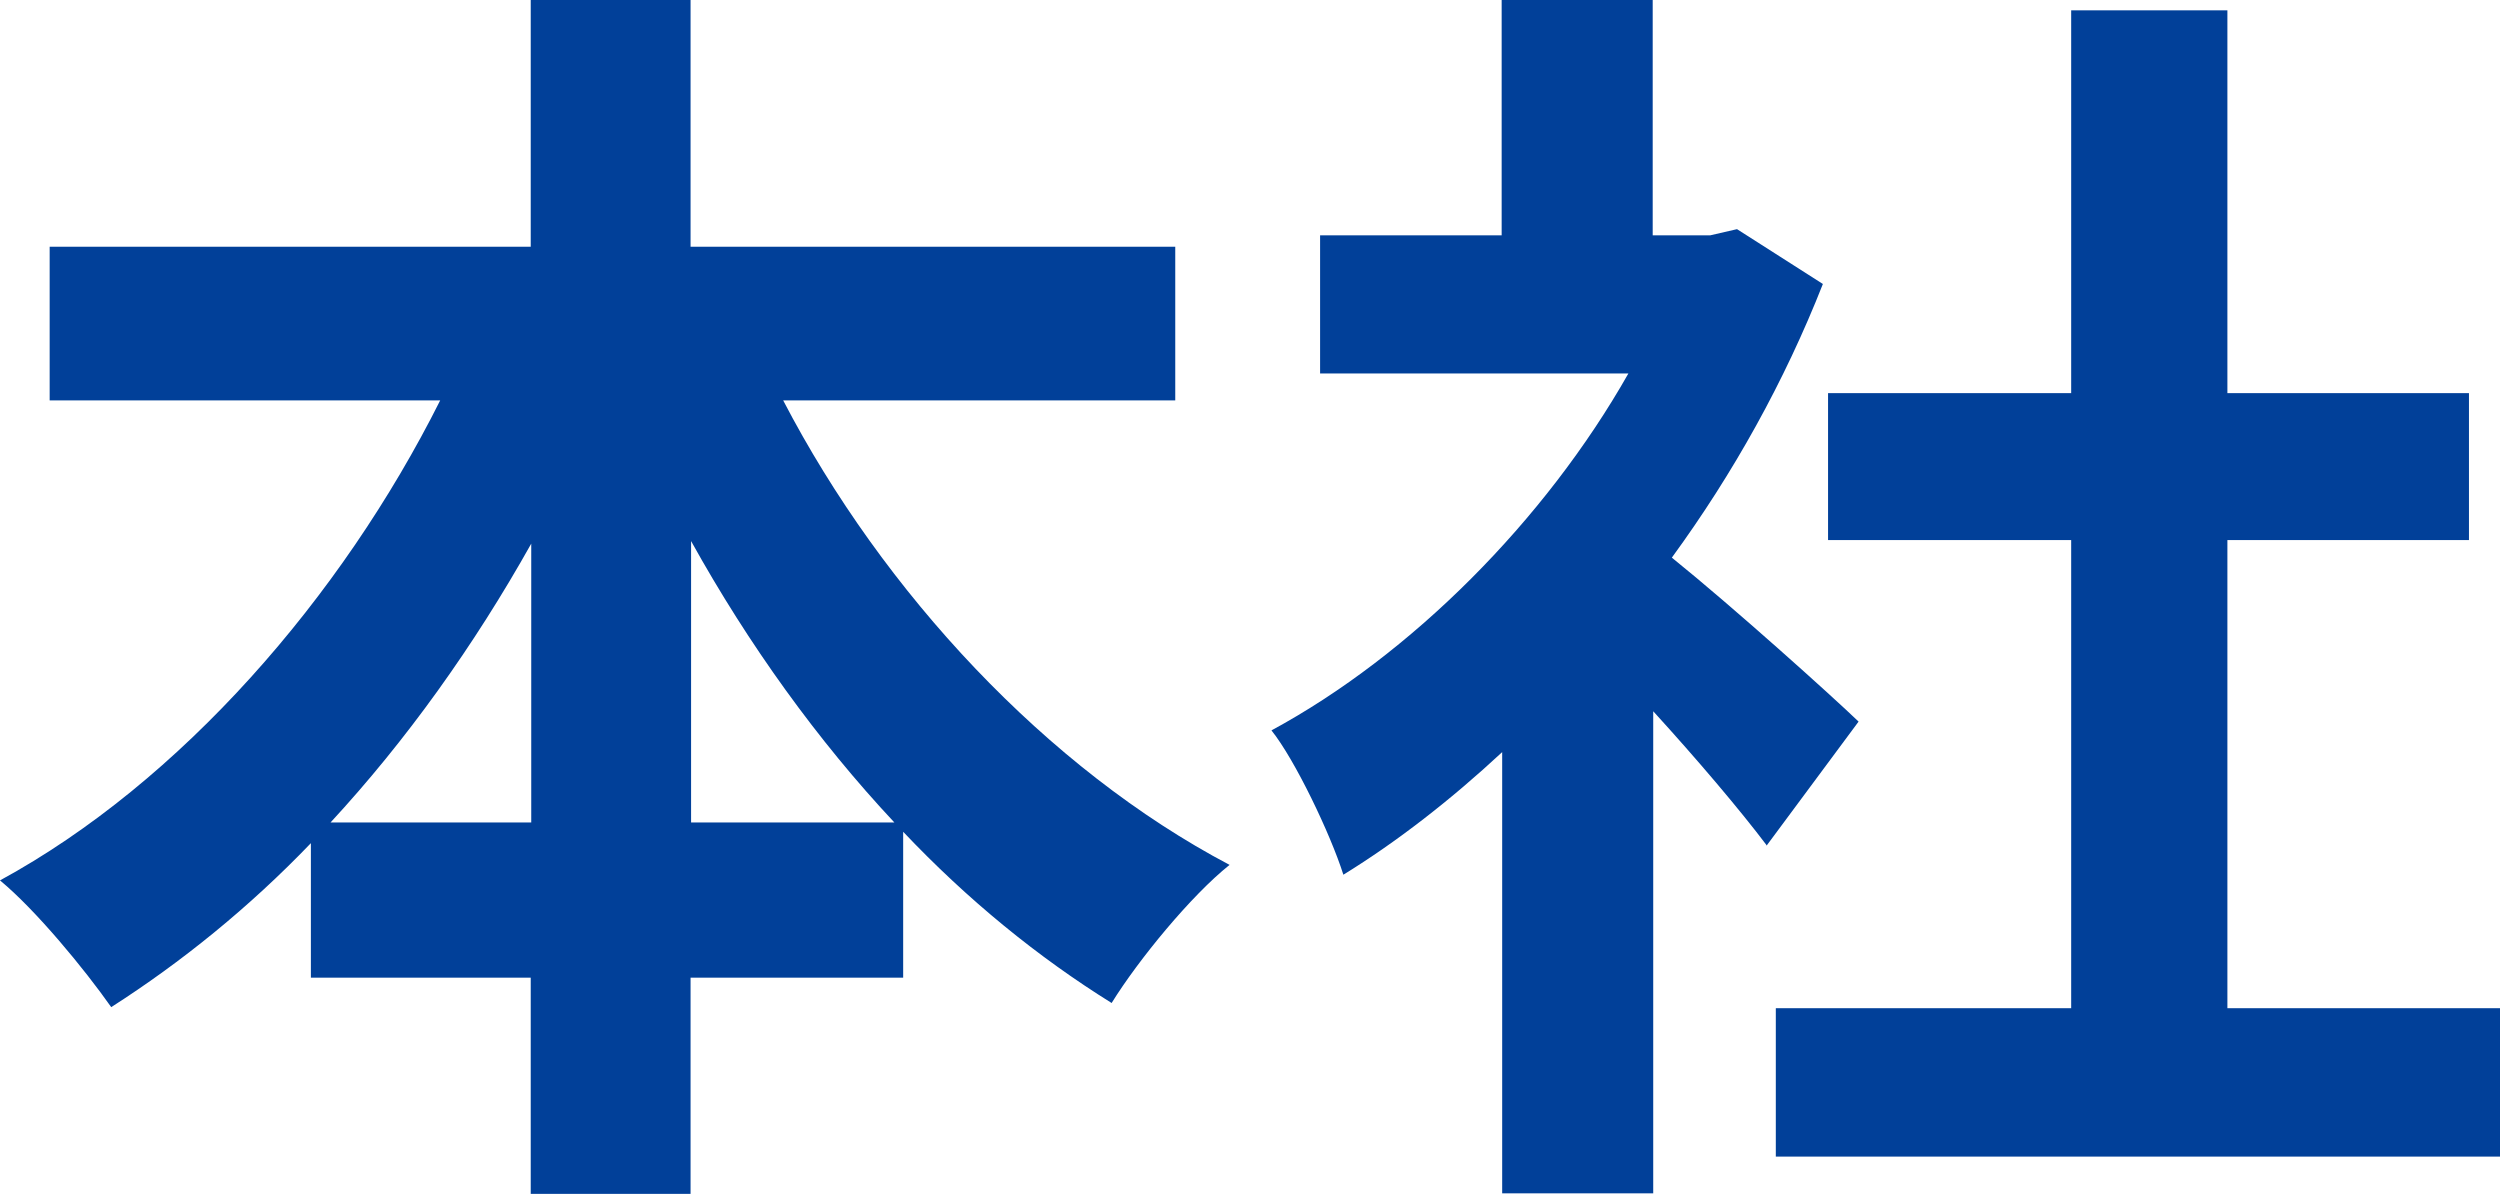
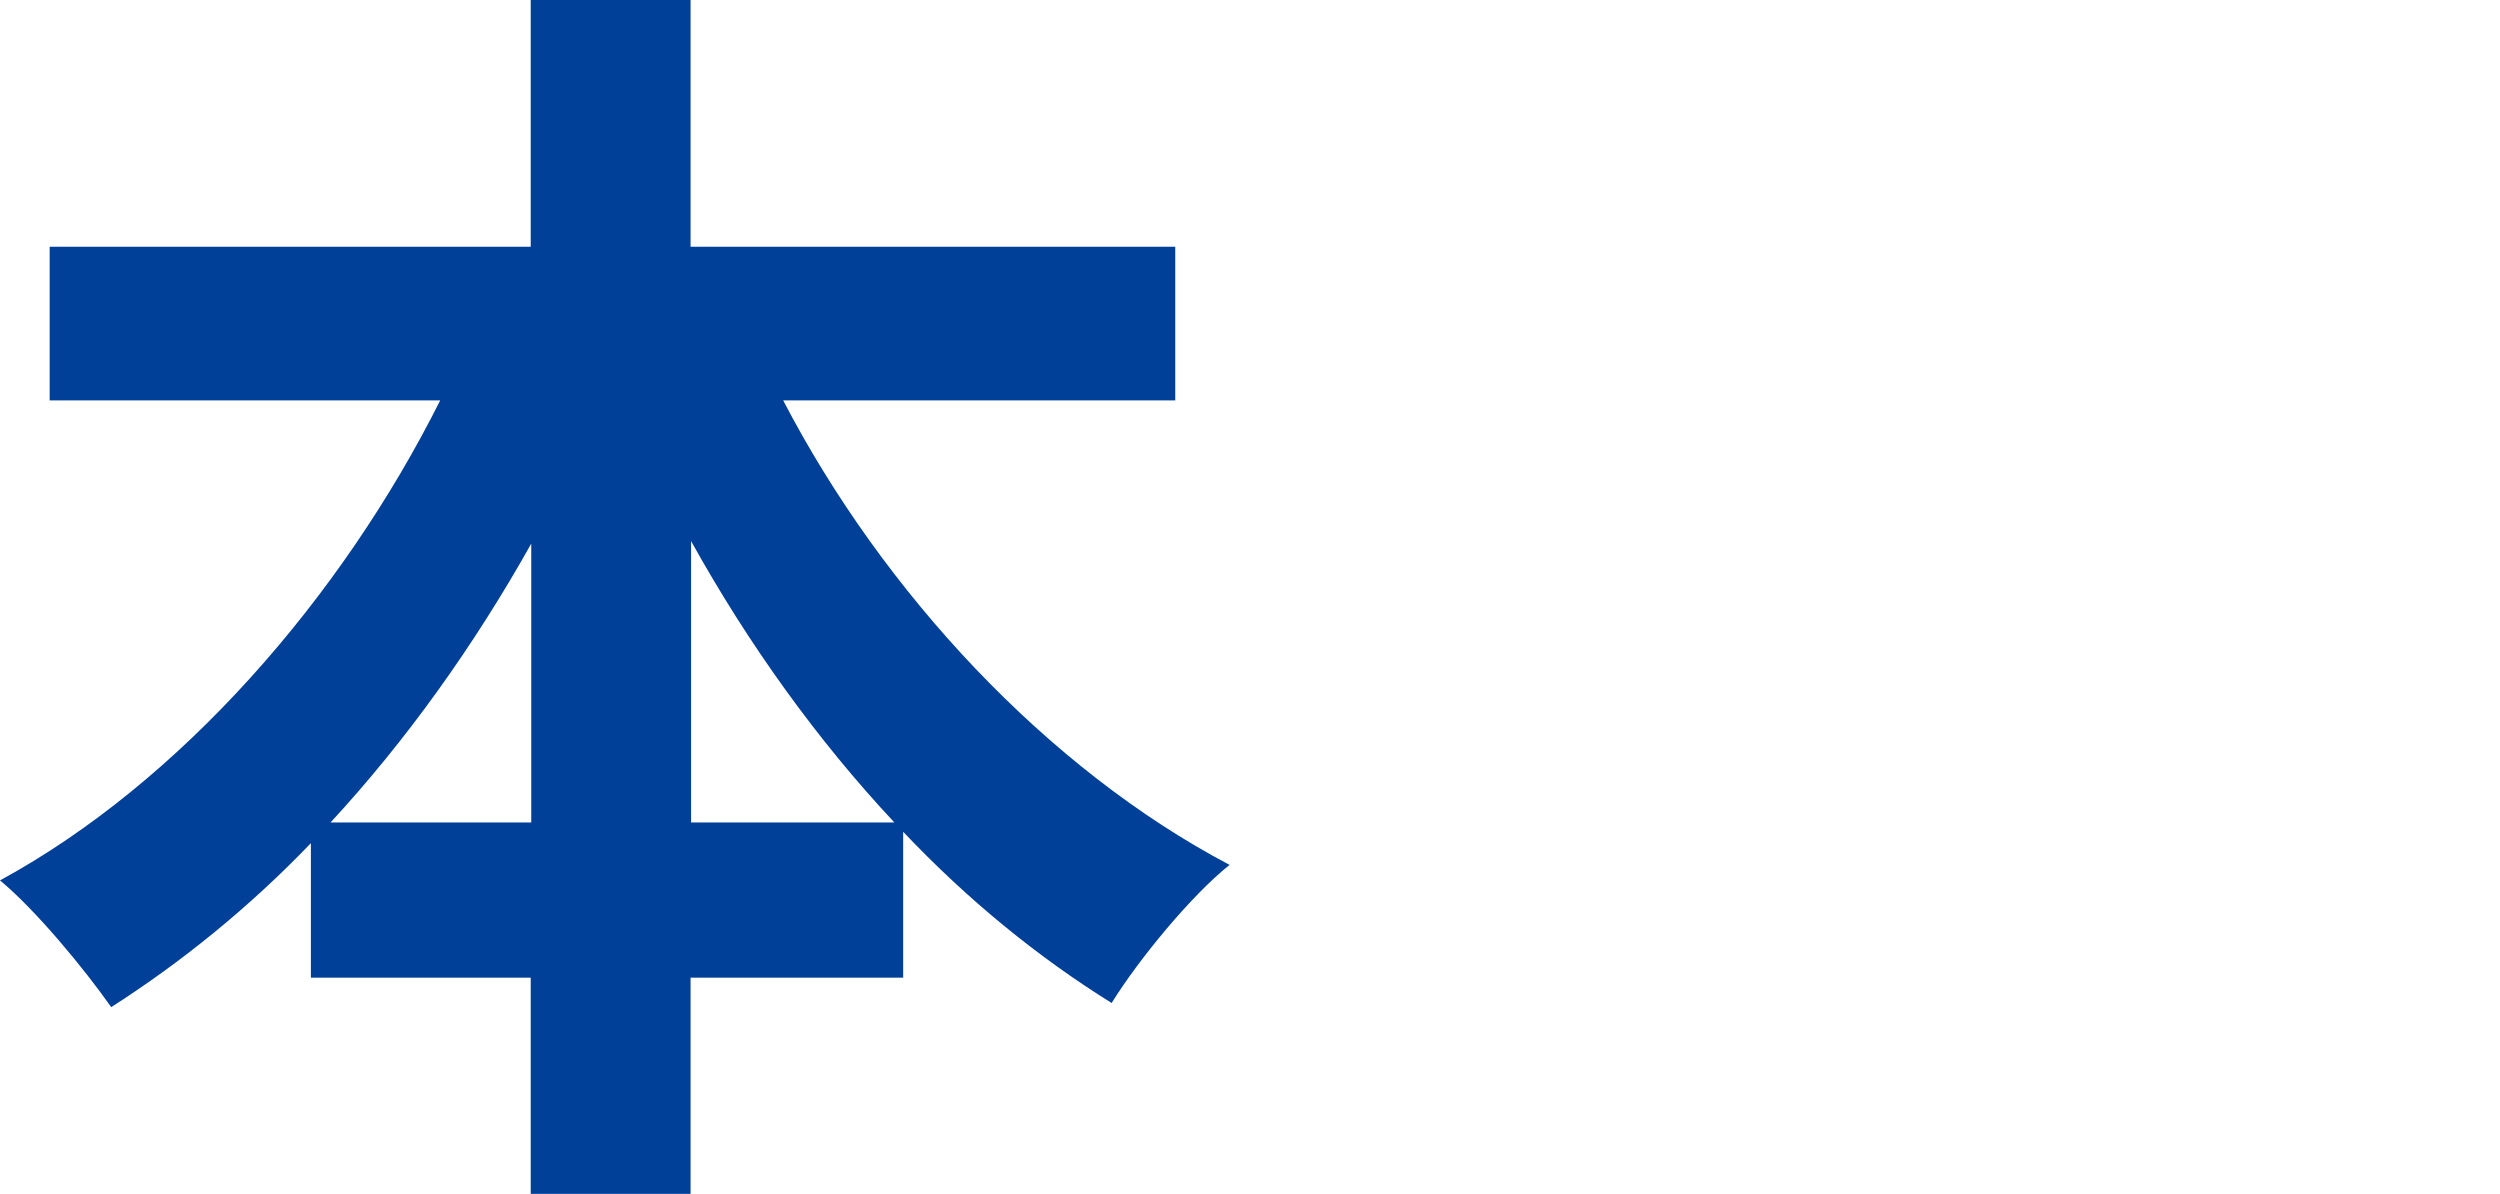
<svg xmlns="http://www.w3.org/2000/svg" id="_レイヤー_2" data-name="レイヤー 2" viewBox="0 0 48.33 23.08">
  <defs>
    <style>
      .cls-1 {
        fill: #014099;
      }
    </style>
  </defs>
  <g id="_レイヤー_1-2" data-name="レイヤー 1">
    <g>
      <path class="cls-1" d="M15.14,7.74c1.93,3.71,5.1,7.12,8.63,8.98-.74.59-1.76,1.83-2.28,2.67-1.43-.89-2.79-2-4.03-3.31v2.82h-4.11v4.18h-3.09v-4.18h-4.25v-2.6c-1.19,1.24-2.5,2.3-3.86,3.17-.52-.74-1.46-1.88-2.15-2.45,3.49-1.9,6.6-5.47,8.51-9.28H.96v-2.97h9.3V0h3.09v4.77h9.37v2.97h-7.59ZM10.27,15.9v-5.39c-1.11,1.98-2.42,3.81-3.88,5.39h3.88ZM17.29,15.9c-1.48-1.58-2.82-3.44-3.93-5.44v5.44h3.93Z" />
-       <path class="cls-1" d="M34.16,16.35c-.52-.69-1.36-1.68-2.2-2.6v9.32h-2.92v-8.53c-.99.92-2.03,1.73-3.07,2.37-.25-.79-.94-2.23-1.39-2.79,2.7-1.46,5.29-4.06,6.9-6.9h-5.96v-2.67h3.51V0h2.92v4.55h1.11l.52-.12,1.66,1.06c-.74,1.88-1.73,3.66-2.92,5.29,1.19.96,3.09,2.67,3.61,3.17l-1.78,2.4ZM48.33,19.49v2.87h-14v-2.87h5.71v-9.05h-4.7v-2.84h4.7V.2h3.02v7.4h4.67v2.84h-4.67v9.05h5.27Z" />
    </g>
  </g>
</svg>